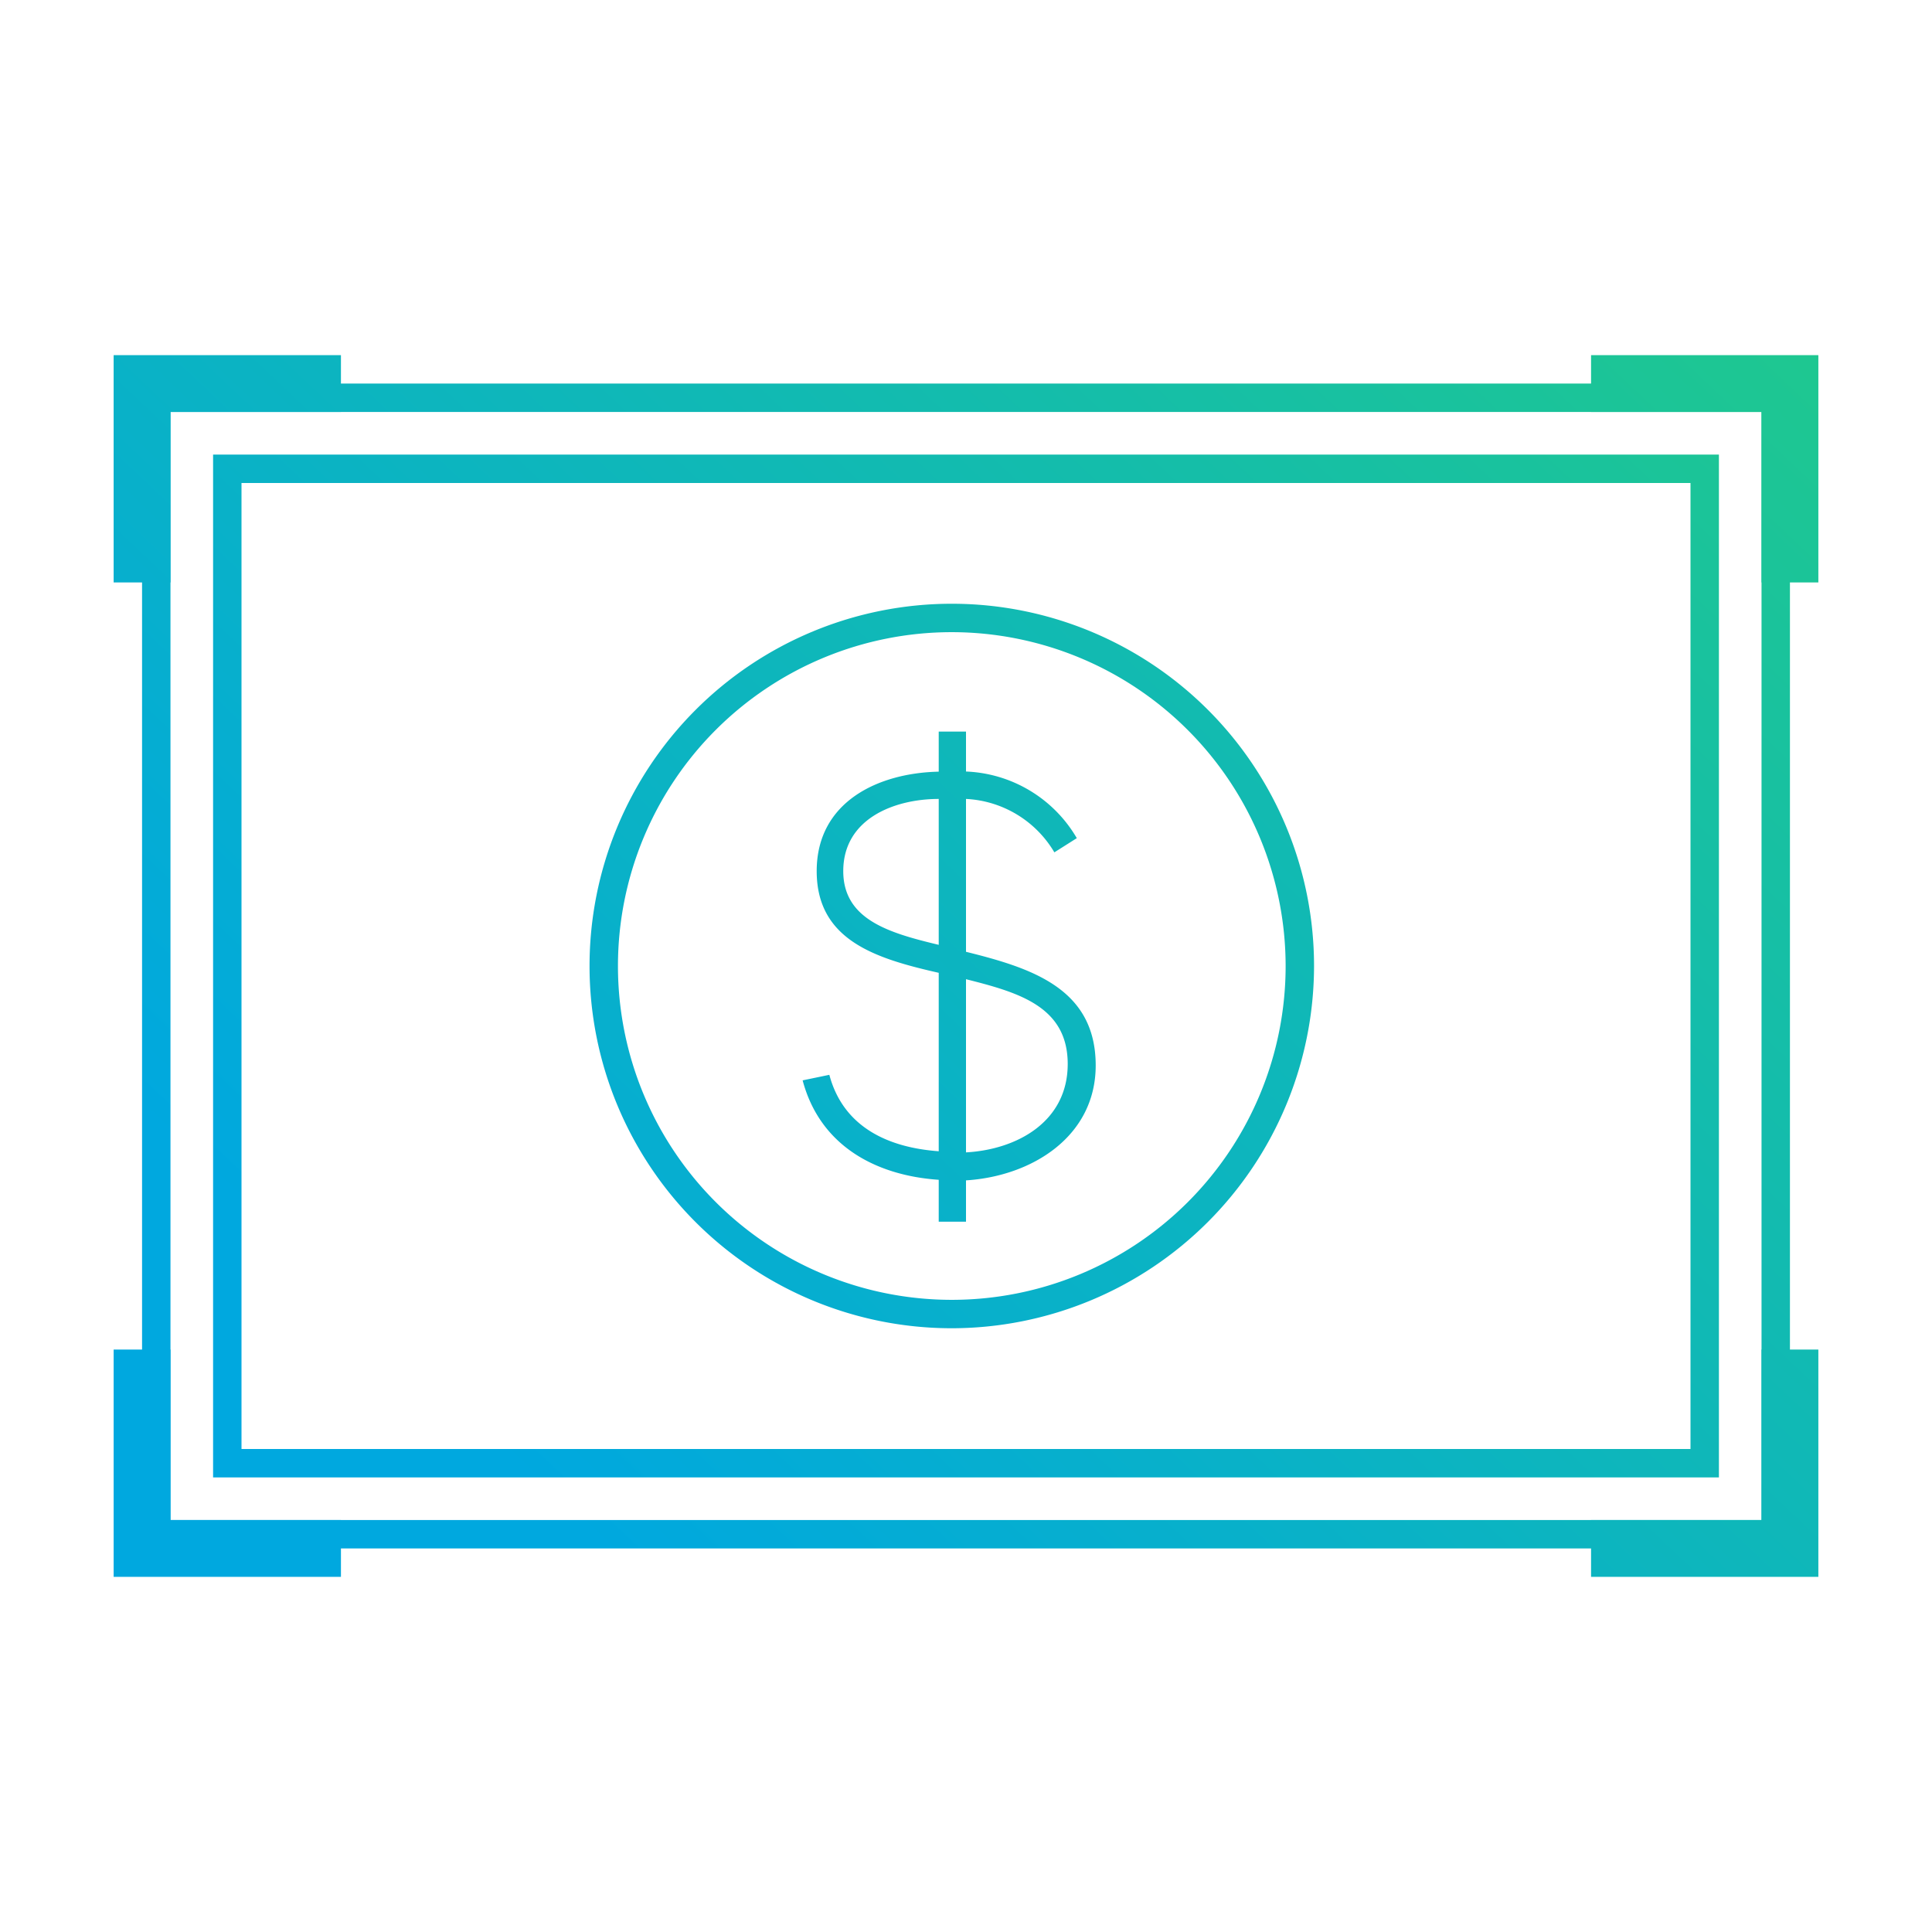
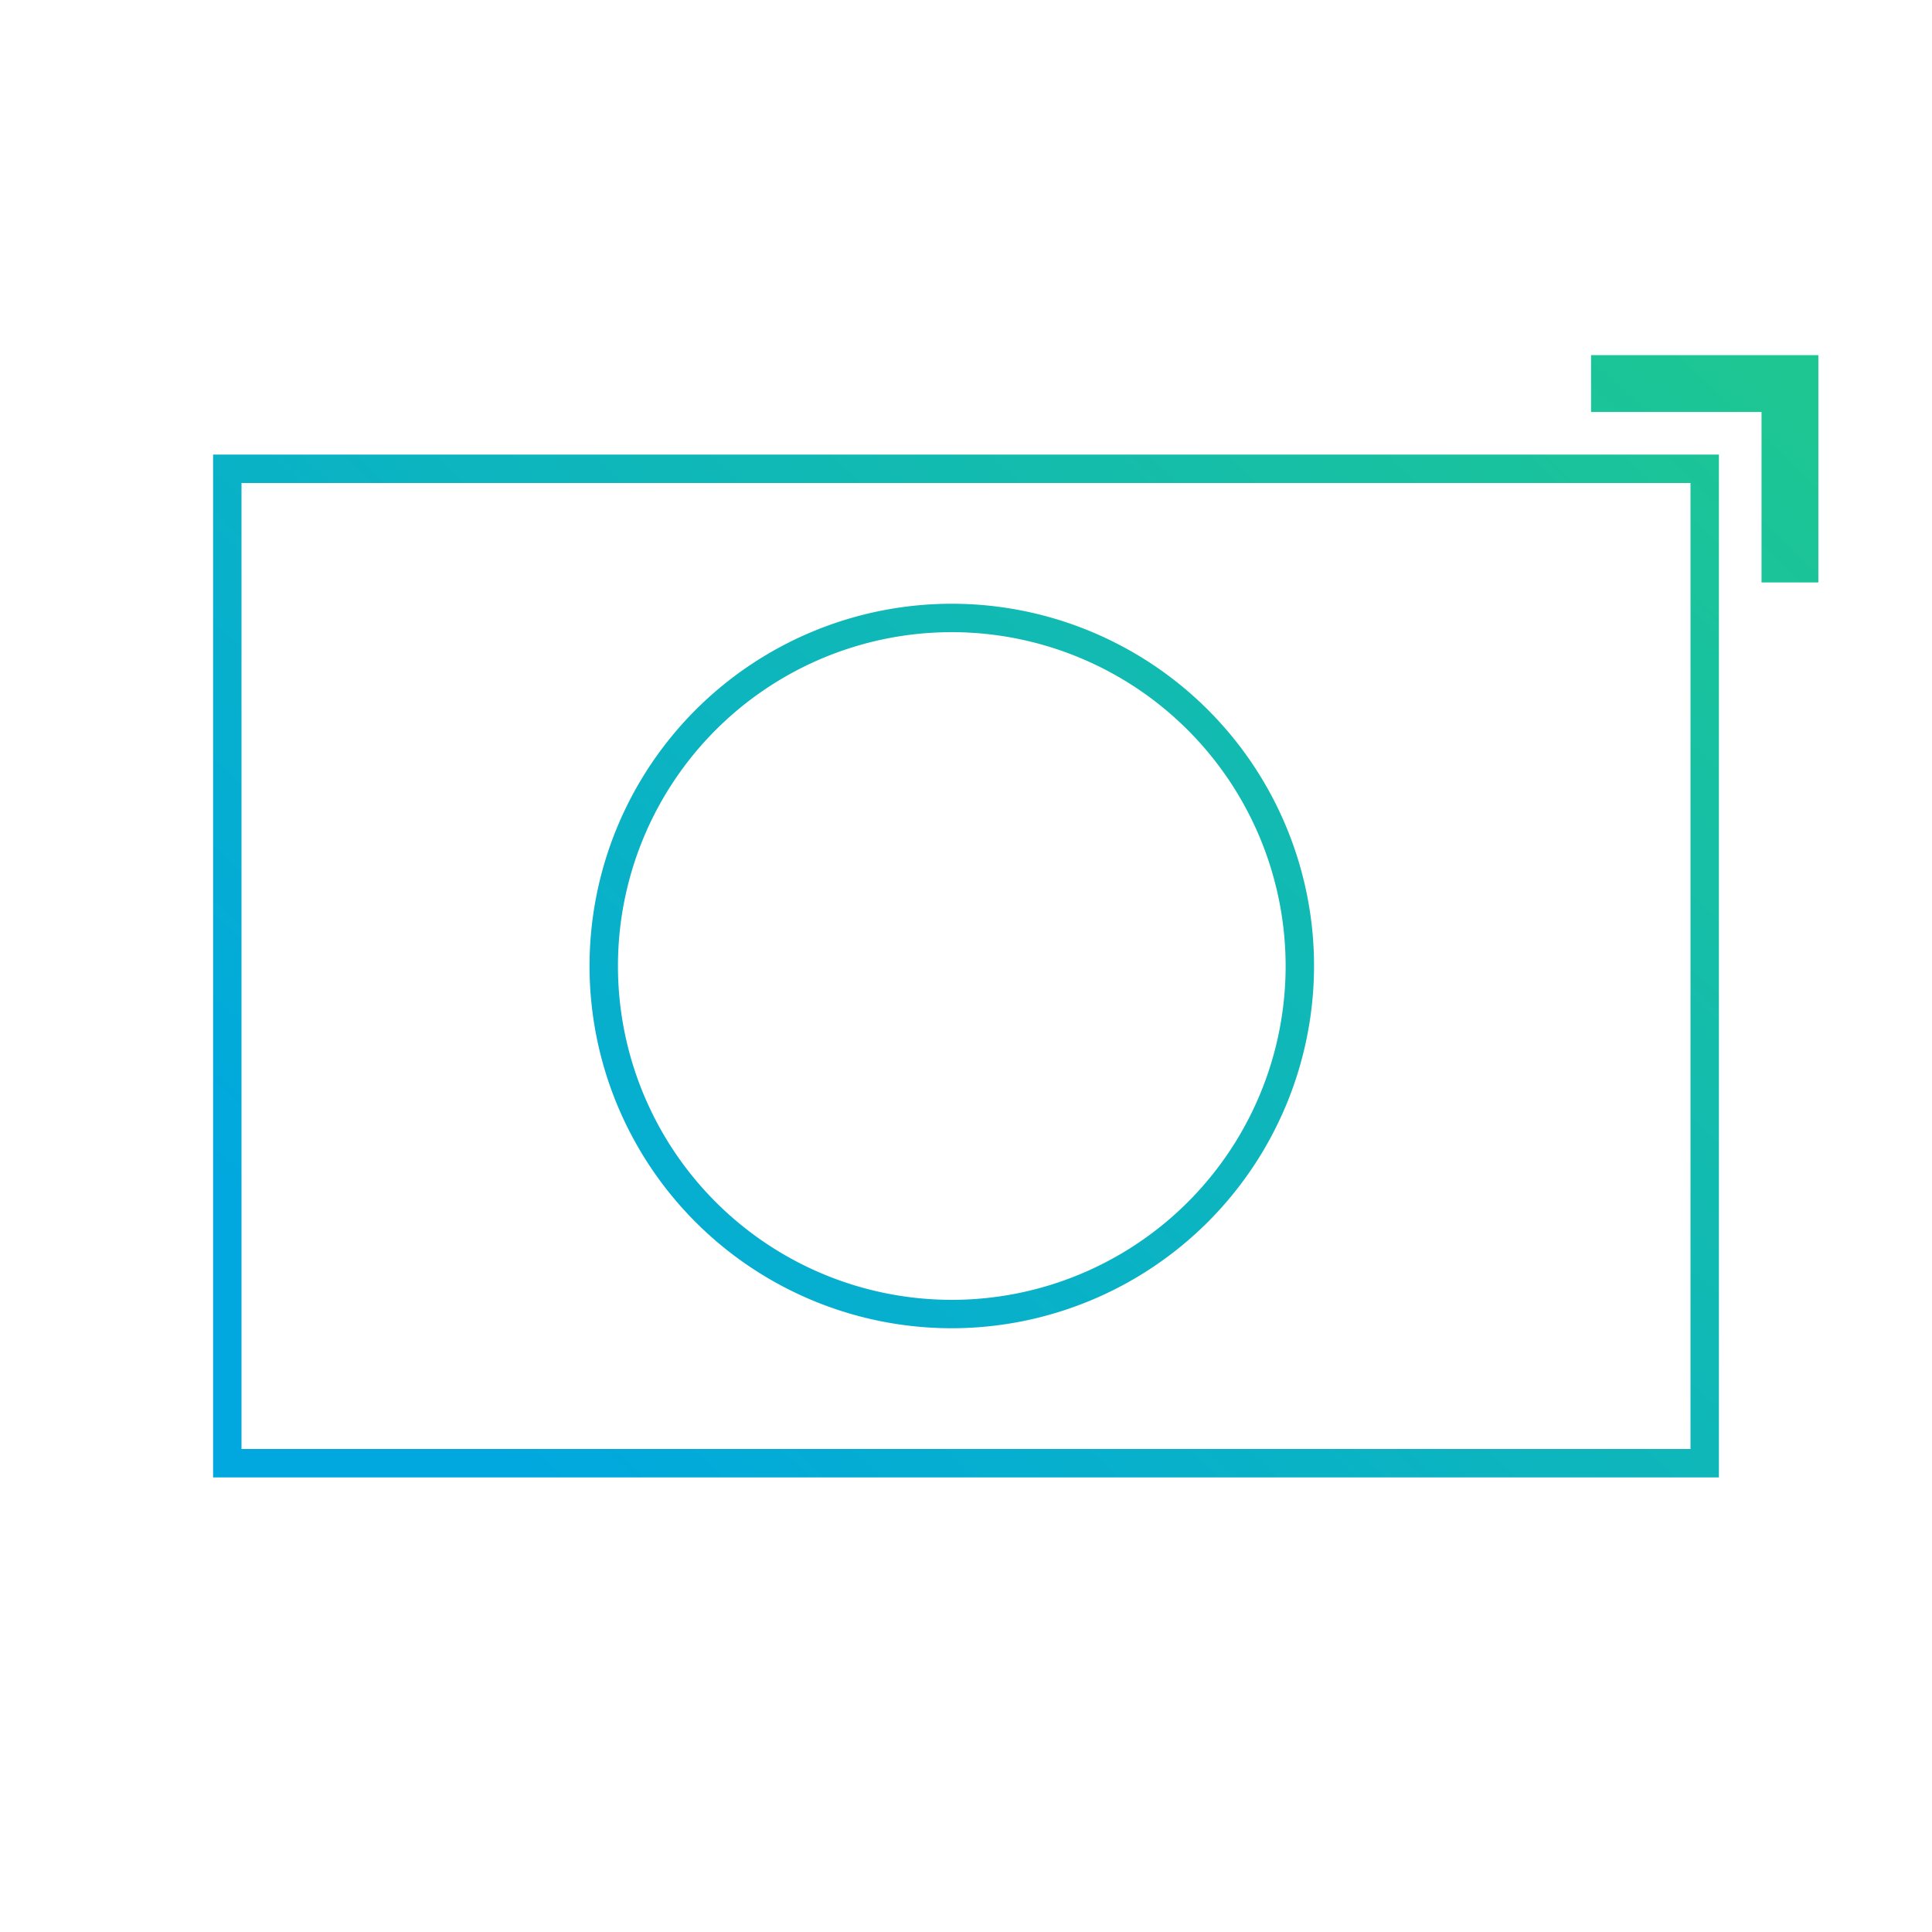
<svg xmlns="http://www.w3.org/2000/svg" xmlns:xlink="http://www.w3.org/1999/xlink" id="Layer_1" viewBox="0 0 136 136">
  <defs>
    <linearGradient id="New_Gradient_Swatch_2" x1="138.87" y1="-6.98" x2="35.37" y2="102.52" gradientUnits="userSpaceOnUse">
      <stop offset="0" stop-color="#26d07c" />
      <stop offset="0.16" stop-color="#20c98c" />
      <stop offset="1" stop-color="#00a8df" />
    </linearGradient>
    <linearGradient id="New_Gradient_Swatch_2-3" x1="90.94" y1="-52.29" x2="-12.56" y2="57.21" xlink:href="#New_Gradient_Swatch_2" />
    <linearGradient id="New_Gradient_Swatch_2-4" x1="148.87" y1="2.46" x2="45.37" y2="111.96" xlink:href="#New_Gradient_Swatch_2" />
    <linearGradient id="New_Gradient_Swatch_2-5" x1="186.8" y1="38.32" x2="83.3" y2="147.82" xlink:href="#New_Gradient_Swatch_2" />
    <linearGradient id="New_Gradient_Swatch_2-6" x1="128.88" y1="-16.43" x2="25.38" y2="93.07" xlink:href="#New_Gradient_Swatch_2" />
    <linearGradient id="New_Gradient_Swatch_2-7" x1="138.66" y1="-7.18" x2="35.16" y2="102.32" xlink:href="#New_Gradient_Swatch_2" />
    <linearGradient id="New_Gradient_Swatch_2-8" x1="138.35" y1="-7.48" x2="34.85" y2="102.02" xlink:href="#New_Gradient_Swatch_2" />
  </defs>
  <title>180712 DESMAR-1599-1600 Solutions Page Icons_Outlined_Gradient</title>
-   <path d="M126,109H10V27H126ZM12,107H124V29H12Z" style="fill:url(#New_Gradient_Swatch_2)" />
  <path d="M121,104H15V32H121ZM17,102H119V34H17Z" style="fill:url(#New_Gradient_Swatch_2)" />
-   <polygon points="12 41 12 29 24 29 24 25 8 25 8 41 12 41" style="fill:url(#New_Gradient_Swatch_2-3)" />
  <polygon points="112 29 124 29 124 41 128 41 128 25 112 25 112 29" style="fill:url(#New_Gradient_Swatch_2-4)" />
-   <polygon points="124 95 124 107 112 107 112 111 128 111 128 95 124 95" style="fill:url(#New_Gradient_Swatch_2-5)" />
-   <polygon points="24 107 12 107 12 95 8 95 8 111 24 111 24 107" style="fill:url(#New_Gradient_Swatch_2-6)" />
-   <path d="M68,83.09V86H66.08V83.05c-4.4-.3-8.35-2.37-9.58-7l1.88-.39c1,3.75,4.24,5.13,7.7,5.38V68.48c-4.4-1-8.59-2.27-8.59-7.16s4.34-6.91,8.59-7V51.5H68v2.81A9.46,9.46,0,0,1,75.8,59l-1.58,1A7.66,7.66,0,0,0,68,56.24V67c4.59,1.14,9.13,2.57,9.13,8C77.13,80,72.64,82.8,68,83.09ZM66.08,56.24c-3.11,0-6.72,1.38-6.72,5.08,0,3.41,3.21,4.35,6.72,5.19ZM68,68.93V81.12c3.61-.2,7.16-2.17,7.16-6.22S71.7,69.86,68,68.93Z" style="fill:url(#New_Gradient_Swatch_2-7)" />
  <path d="M67,93.5A25.5,25.5,0,1,1,92.5,68,25.53,25.53,0,0,1,67,93.5Zm0-49A23.5,23.5,0,1,0,90.5,68,23.52,23.52,0,0,0,67,44.5Z" style="fill:url(#New_Gradient_Swatch_2-8)" />
</svg>